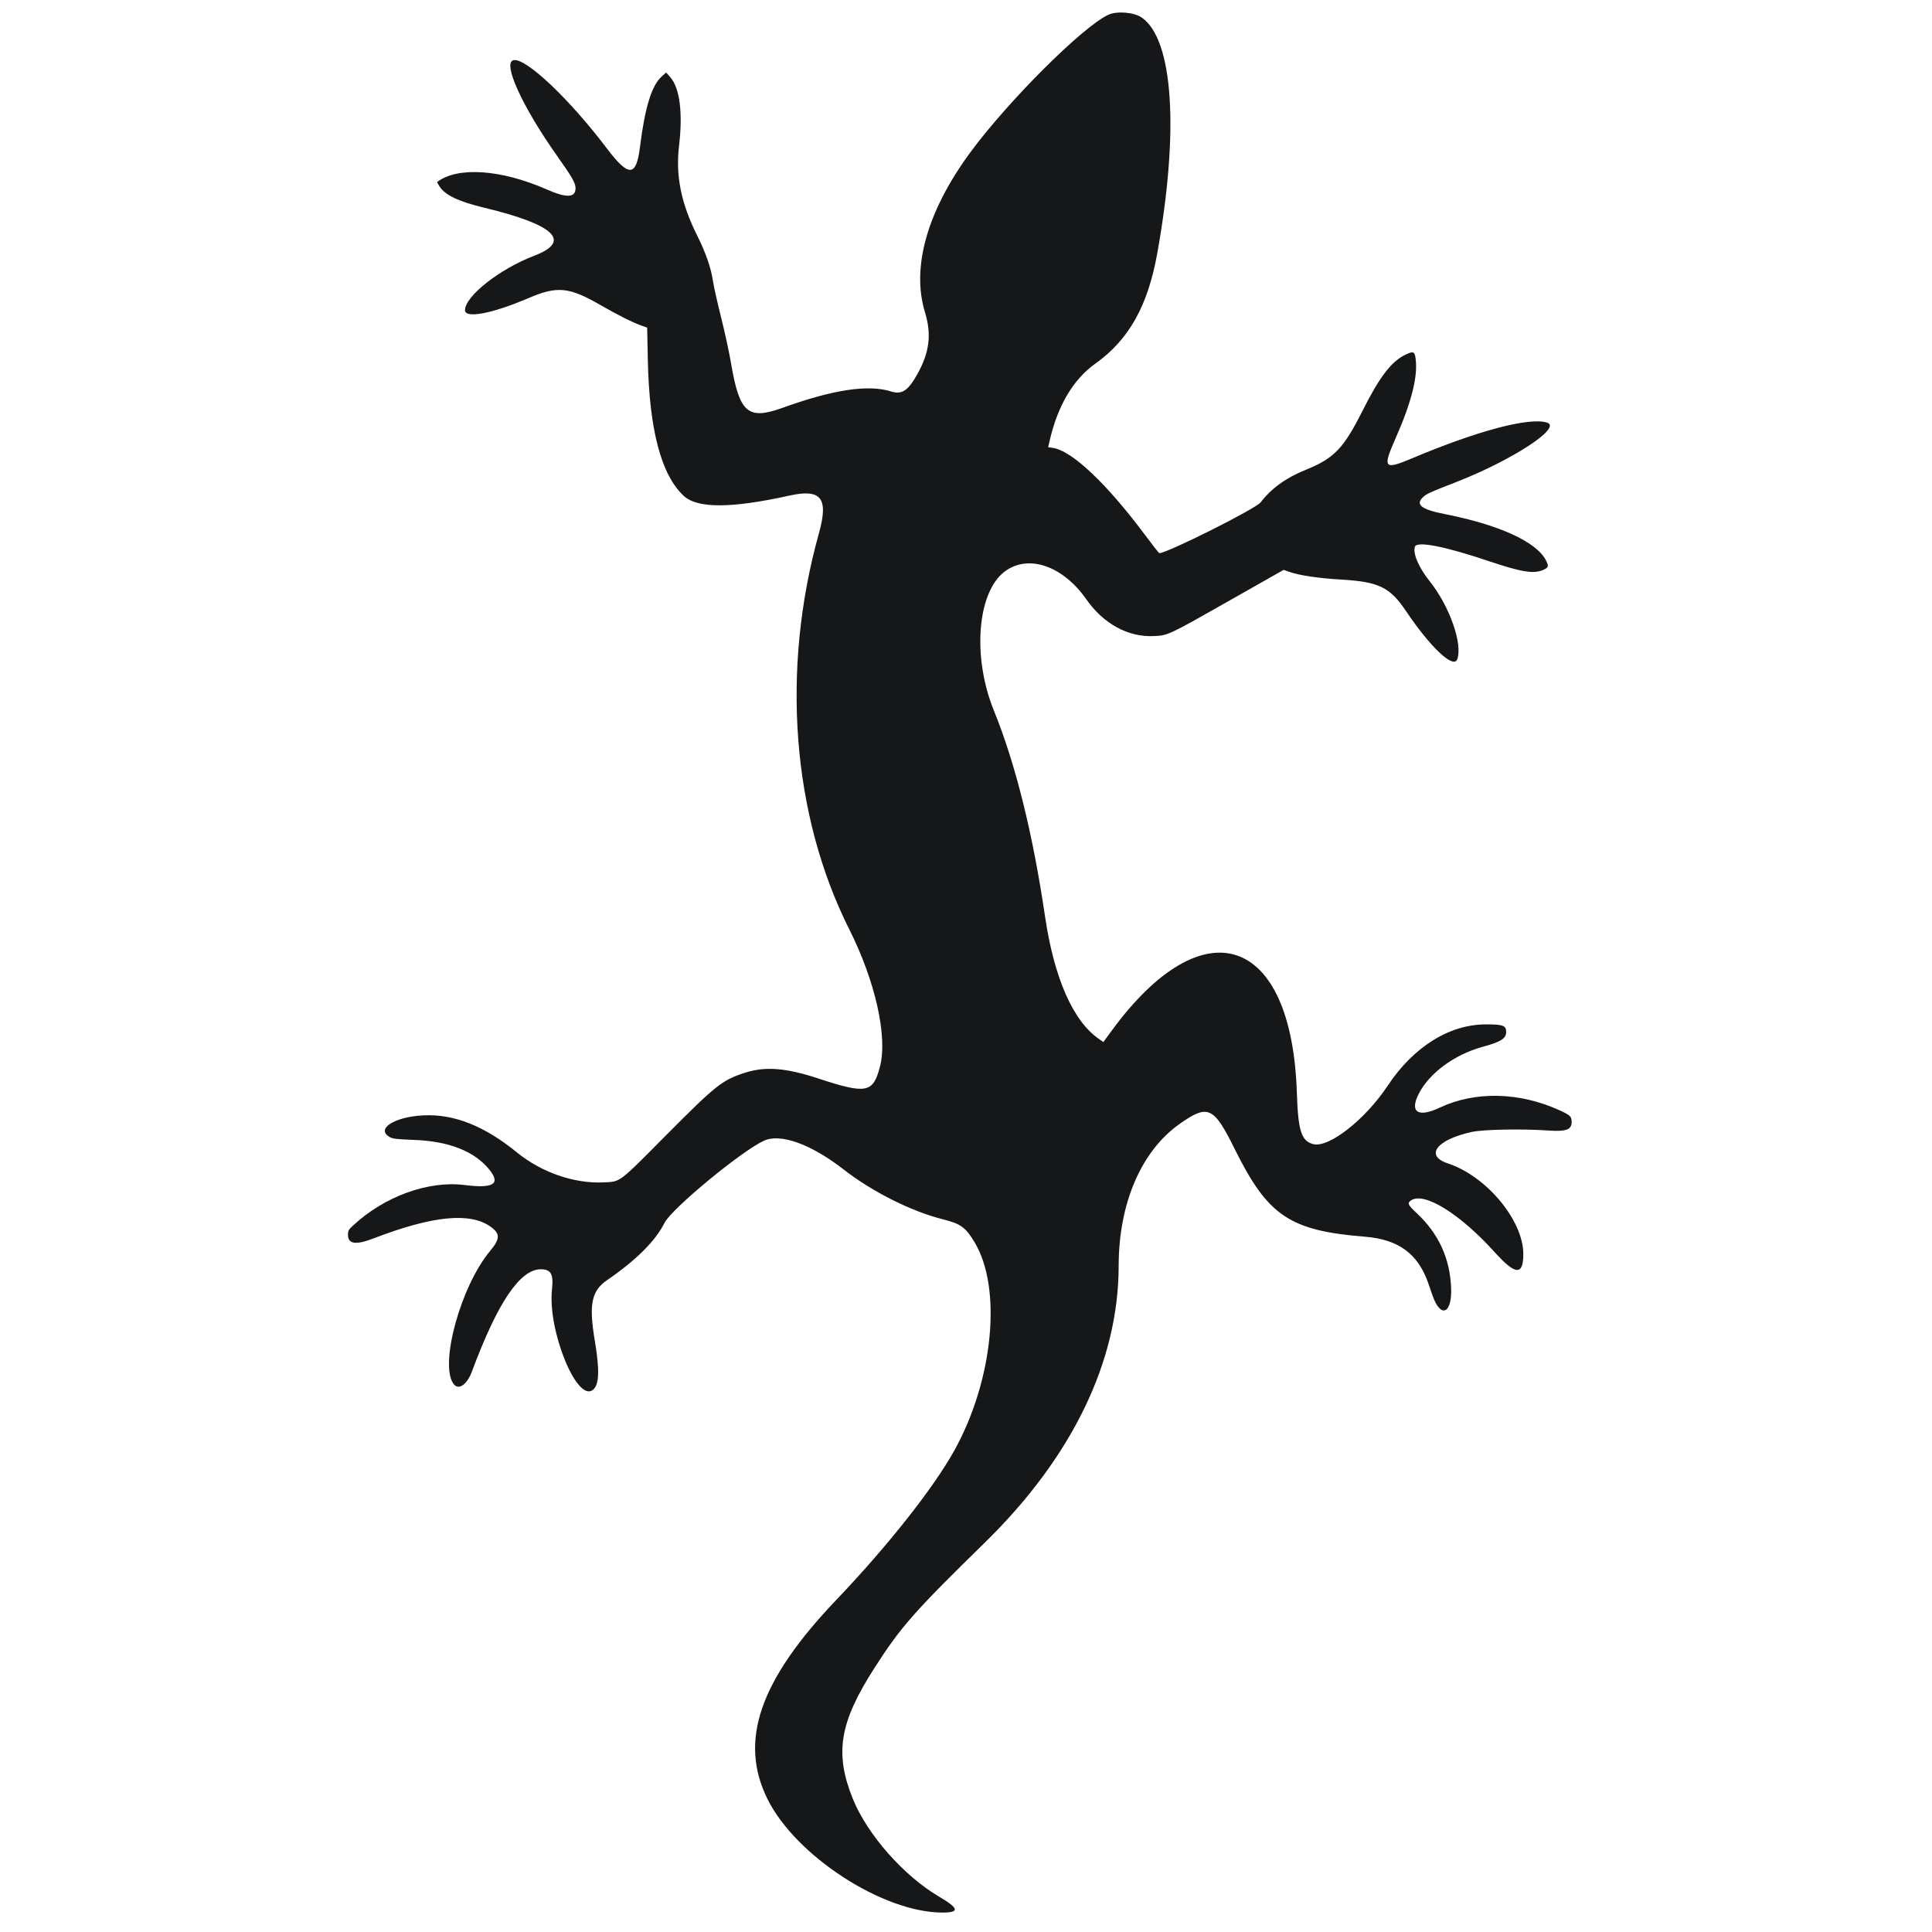
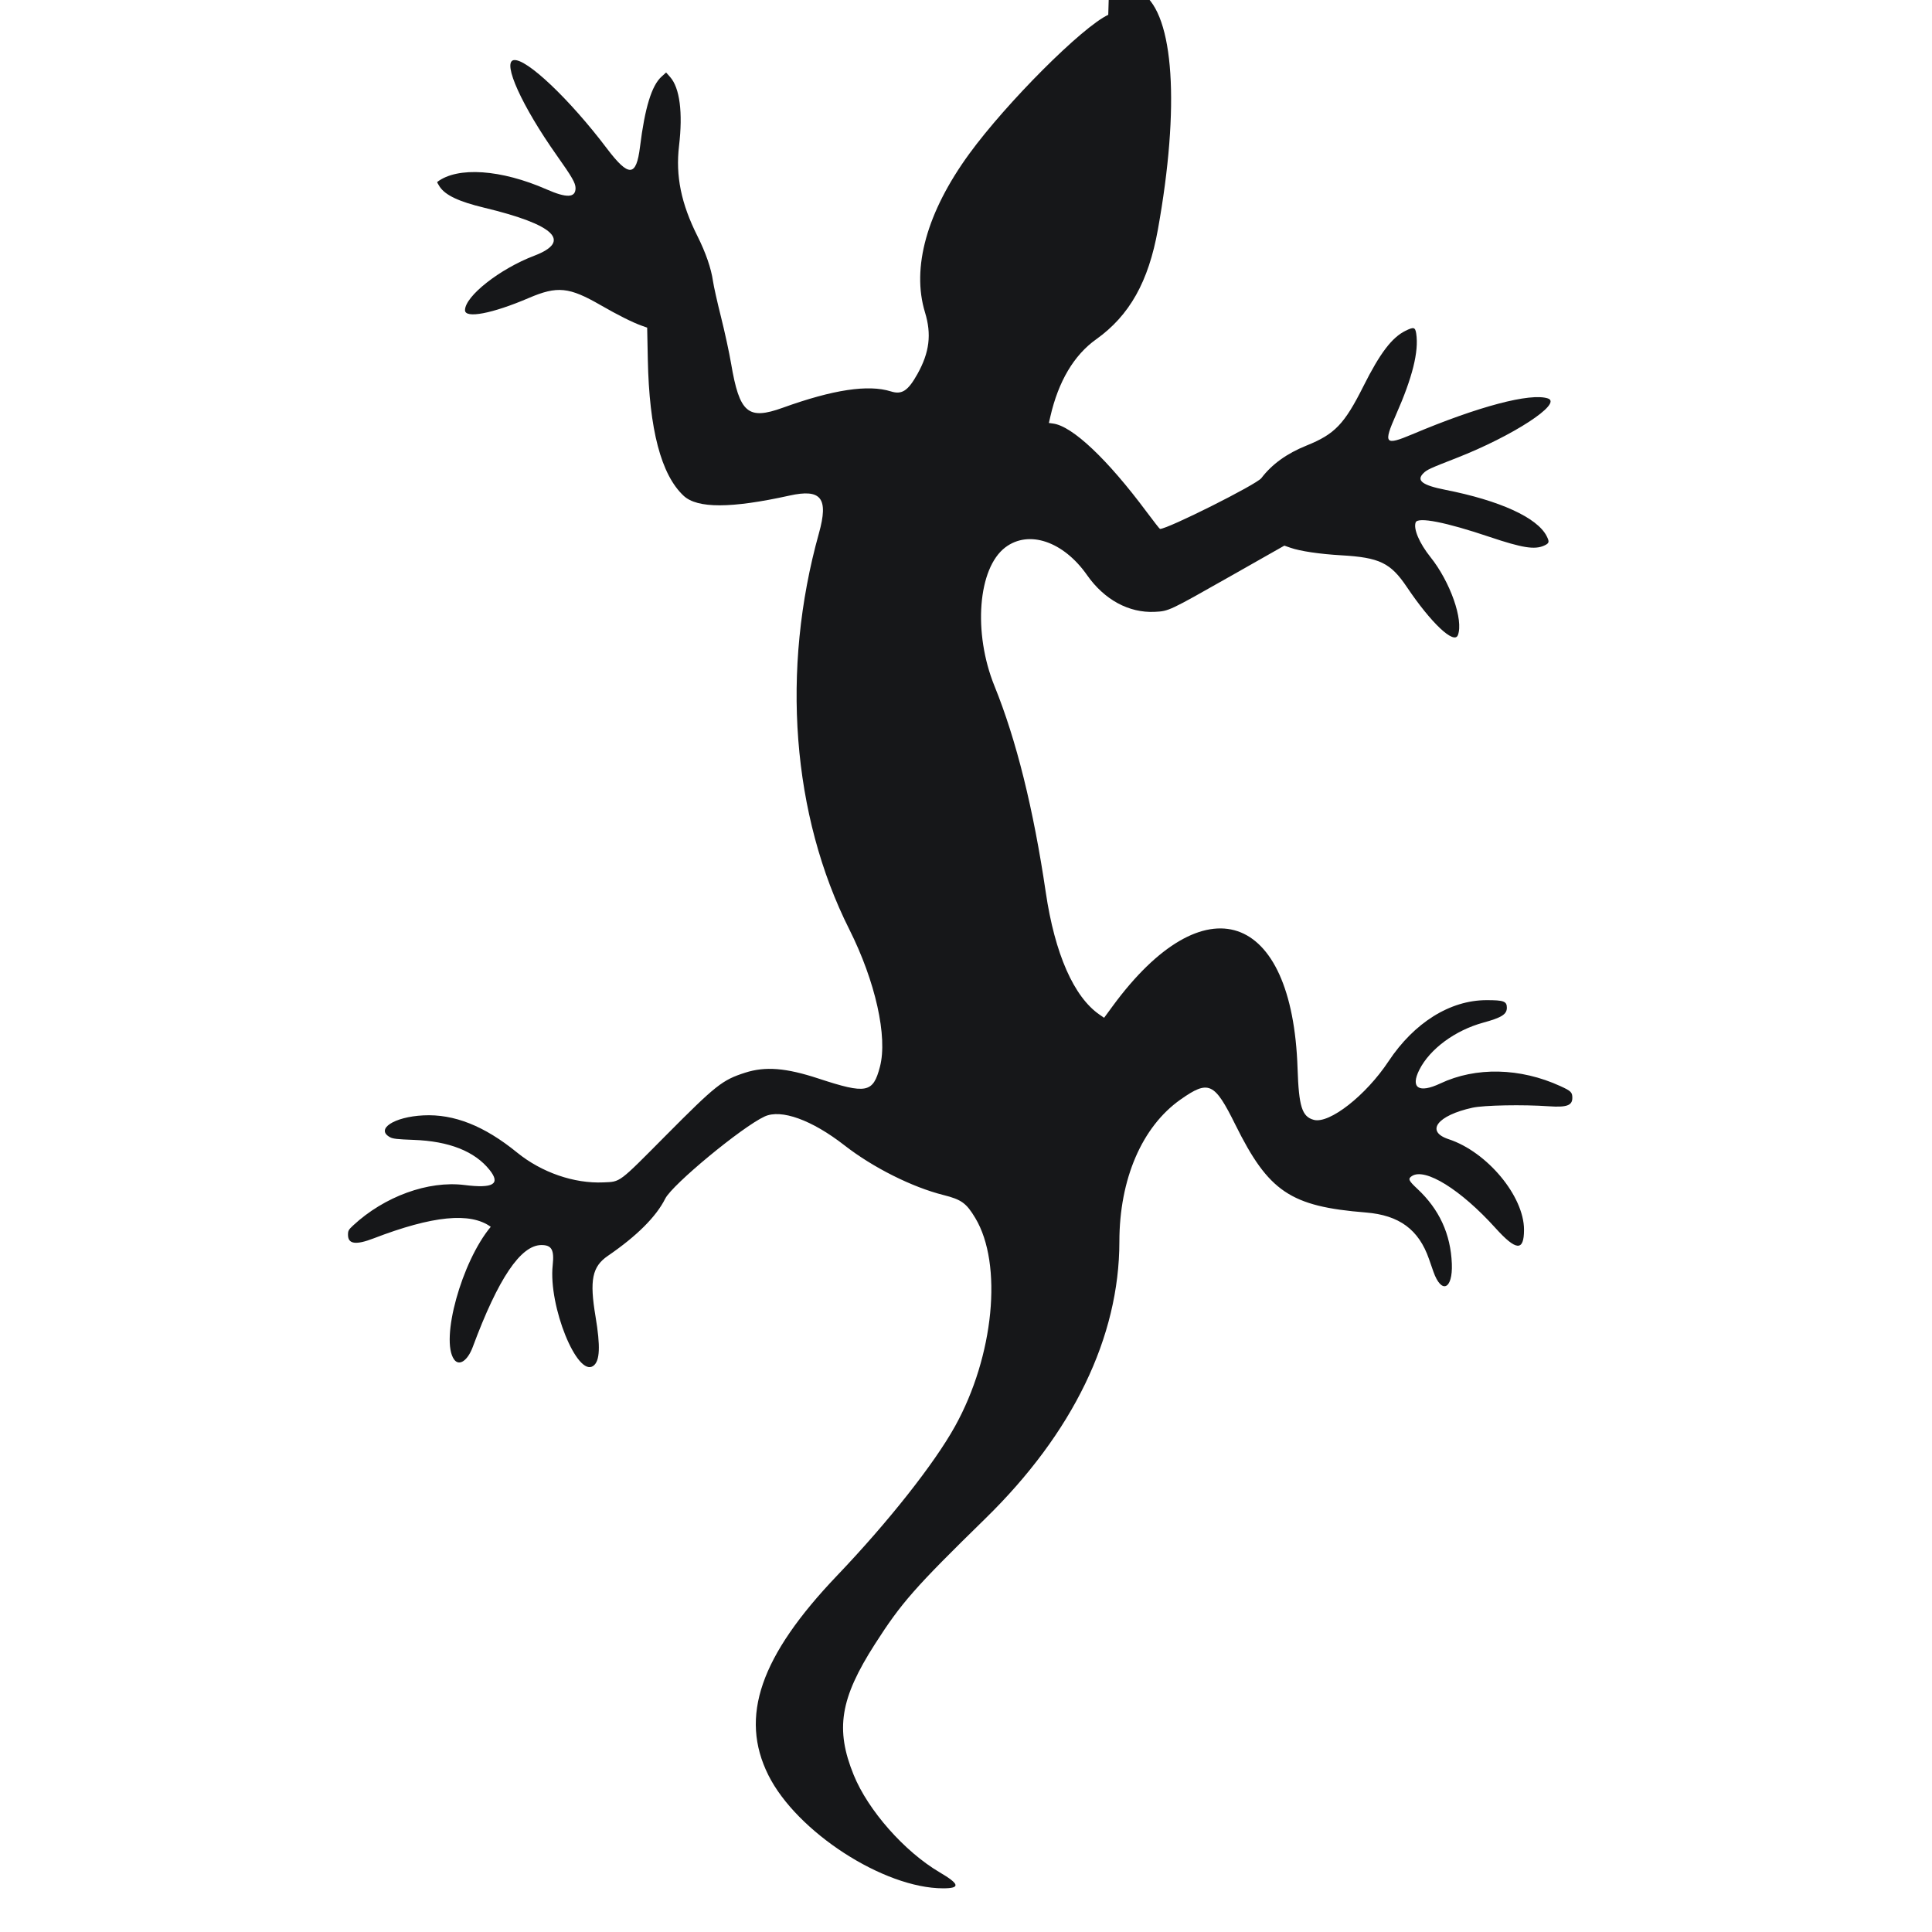
<svg xmlns="http://www.w3.org/2000/svg" width="512" height="512" fill="#6e9dd4" viewBox="0 0 410 625">
  <style>
	path {fill: #161719;animation: color_change 4s infinite ;}
	svg {background:#6e9dd4;animation: bg_change 4s infinite ;}
	@keyframes color_change {
		from { fill: #6e9dd4; }
		to   { fill: #161719; }
	}
	@keyframes bg_change {
		to 	 { background: #6e9dd4; 	transform: rotate(0deg);}
		50% {transform: rotate(360deg);}
		from   { background: #161719;	transform: rotate(0deg);}
	}

	</style>
-   <path d="m251.02,4.79c-8.4,3.9 -32.88,28.39 -44.98,44.99c-13.69,18.79 -18.72,36.83 -14.3,51.28c2.17,7.1 1.45,12.94 -2.45,19.93c-3.06,5.47 -5.02,6.75 -8.58,5.63c-7.34,-2.3 -18.68,-0.59 -34.97,5.28c-11.28,4.07 -14.01,1.74 -16.73,-14.29c-0.59,-3.5 -2.06,-10.27 -3.26,-15.05c-1.2,-4.77 -2.37,-10 -2.6,-11.61c-0.59,-4.13 -2.33,-9.19 -5.03,-14.58c-5.28,-10.52 -7.1,-19.48 -5.95,-29.19c1.27,-10.75 0.24,-18.75 -2.88,-22.26l-1.3,-1.47l-1.48,1.34c-3.2,2.89 -5.4,10.08 -6.97,22.73c-1.21,9.75 -3.62,9.86 -10.7,0.52c-12.11,-16.02 -26.18,-29.34 -30.19,-28.58c-3.72,0.71 2.72,14.9 13.97,30.82c4.96,7.01 6.05,8.91 6.07,10.55c0.02,3.17 -2.84,3.3 -9.33,0.45c-14.77,-6.49 -28.85,-7.45 -35.42,-2.41c-0.08,0.05 0.28,0.74 0.79,1.51c1.84,2.78 6.18,4.83 14.35,6.8c22.89,5.49 28.5,10.87 16.25,15.55c-11.14,4.24 -22.37,13.07 -22.4,17.61c-0.01,2.8 8.8,1.13 20.61,-3.93c9.28,-3.97 13.04,-3.59 23.31,2.33c5.56,3.2 10.35,5.6 13.24,6.62l1.77,0.63l0.21,10.27c0.45,22.66 4.29,37.3 11.58,44.12c4.43,4.14 15.35,4.12 34.25,-0.06c10.29,-2.28 12.7,0.81 9.52,12.21c-12.34,44.2 -8.73,91.21 9.83,128.12c8.45,16.83 12.46,34.76 9.91,44.45c-2.22,8.49 -4.36,8.9 -19.83,3.82c-10.58,-3.48 -17.22,-4.01 -23.77,-1.91c-7.42,2.38 -9.42,3.97 -25.7,20.36c-15.42,15.54 -14.55,14.88 -20.14,15.13c-9.5,0.43 -20.02,-3.21 -27.96,-9.67c-10.57,-8.61 -20.38,-12.5 -30.27,-12.01c-9.53,0.46 -15.64,4.48 -10.79,7.08c0.92,0.5 2.39,0.66 7.56,0.85c11.52,0.4 19.82,3.69 24.64,9.74c3.63,4.56 1.17,6.03 -8.14,4.86c-11.72,-1.47 -25.91,3.69 -36.03,13.09c-1.47,1.37 -1.65,1.69 -1.65,3.02c0,3.02 2.52,3.37 8.27,1.16c19.11,-7.35 31.28,-8.55 37.91,-3.75c3.1,2.24 3.05,3.92 -0.23,7.84c-9.42,11.28 -16.4,36.52 -11.86,42.91c1.63,2.28 4.38,0.43 6.05,-4.06c8.23,-22.16 15.51,-32.95 22.22,-32.95c3.31,0 4.17,1.54 3.63,6.53c-1.42,13.19 7.97,36.39 13.16,32.54c2.12,-1.57 2.32,-6.25 0.69,-15.99c-1.97,-11.75 -1.08,-16.11 3.99,-19.58c9.37,-6.42 15.64,-12.67 18.57,-18.52c2.28,-4.56 24.83,-23.2 32.15,-26.57c5.35,-2.47 15.27,1.11 25.81,9.32c9.21,7.18 21.88,13.54 32.08,16.1c5.79,1.46 7.36,2.59 10.26,7.43c8.96,14.91 6.06,44.68 -6.58,67.41c-6.73,12.12 -21.56,30.89 -38.07,48.19c-24.95,26.14 -31.7,45.73 -22.3,64.61c9.16,18.37 37.34,36.63 56.54,36.63c5.67,0 5.37,-1.36 -1.14,-5.19c-11.35,-6.68 -23.13,-20.03 -27.79,-31.49c-6.01,-14.79 -4.4,-24.73 6.86,-42.31c8.56,-13.37 12.85,-18.26 35.73,-40.63c28.34,-27.7 43.34,-58.71 43.36,-89.58c0.01,-20.23 7.31,-37.2 19.79,-45.98c9.1,-6.4 10.95,-5.56 17.72,8.12c10.76,21.72 17.81,26.47 42.23,28.43c10.8,0.87 17.11,5.52 20.42,15.05c0.52,1.49 1.16,3.33 1.43,4.1c2.59,7.36 6.29,5.76 5.96,-2.59c-0.38,-9.59 -4.06,-17.59 -11.15,-24.21c-2.87,-2.68 -3.12,-3.26 -1.77,-4.14c4.25,-2.79 15.81,4.39 26.99,16.77c6.77,7.5 9.28,7.66 9.28,0.6c0,-10.86 -11.93,-25.19 -24.38,-29.29c-7.63,-2.51 -3.69,-7.7 7.72,-10.19c3.73,-0.81 16.34,-1.05 24.7,-0.46c5.75,0.4 7.59,-0.25 7.59,-2.72c0,-1.81 -0.42,-2.22 -3.84,-3.79c-13.02,-5.97 -27.38,-6.29 -38.87,-0.87c-6.95,3.28 -9.75,1.45 -6.78,-4.43c3.4,-6.74 11.57,-12.76 20.67,-15.25c5.96,-1.63 7.64,-2.69 7.64,-4.82c0,-2.09 -1.01,-2.46 -6.59,-2.45c-11.77,0.01 -23.38,7.26 -31.69,19.78c-7.31,11.04 -19.13,20.3 -24.17,18.94c-3.83,-1.03 -4.85,-4.28 -5.26,-16.68c-1.68,-51.02 -30.16,-60.57 -59.85,-20.06l-2.73,3.72l-1.46,-1c-8.34,-5.74 -14.48,-19.69 -17.41,-39.57c-3.98,-26.99 -9.54,-49.38 -16.59,-66.74c-7,-17.26 -5.37,-38.15 3.51,-44.87c7.59,-5.74 18.79,-1.94 26.43,8.97c5.59,7.98 13.56,12.3 21.92,11.89c4.54,-0.23 4.52,-0.22 24.4,-11.49l17.51,-9.93l1.98,0.69c3.12,1.1 9.39,2.03 16.45,2.44c12.36,0.71 15.93,2.44 21.17,10.22c7.87,11.71 15.33,18.74 16.54,15.6c1.87,-4.89 -2.48,-17.25 -8.89,-25.26c-3.57,-4.46 -5.56,-9.13 -4.77,-11.21c0.7,-1.85 9.78,-0.07 23.94,4.71c10.56,3.55 14.56,4.19 17.62,2.8c1.66,-0.75 1.77,-1.19 0.82,-3.06c-3.06,-6 -15.12,-11.51 -32.85,-15c-7.39,-1.46 -9.41,-3 -7.03,-5.35c1.16,-1.15 2.03,-1.55 10.68,-4.92c18.26,-7.13 34.45,-17.67 29.59,-19.28c-5.67,-1.87 -22.47,2.57 -43.91,11.62c-8.86,3.73 -9.39,3.09 -5.21,-6.38c5.3,-11.98 7.4,-20.4 6.53,-26.19c-0.32,-2.12 -0.8,-2.25 -3.47,-0.93c-4.4,2.17 -8.24,7.21 -13.61,17.92c-6.17,12.29 -9.27,15.52 -18.4,19.2c-6.4,2.58 -11.18,6.03 -14.62,10.54c-1.58,2.07 -30.24,16.44 -32.79,16.44c-0.12,0 -2.08,-2.5 -4.35,-5.55c-12.65,-17 -23.98,-27.71 -30.22,-28.54l-1.38,-0.19l0.49,-2.13c2.59,-11.32 7.64,-19.84 14.8,-24.93c10.8,-7.7 16.93,-18.61 19.98,-35.53c7.16,-39.77 5.22,-69.37 -5.02,-76.42c-2.47,-1.71 -8.04,-2.16 -10.81,-0.87">
+   <path d="m251.02,4.79c-8.4,3.9 -32.88,28.39 -44.98,44.99c-13.69,18.79 -18.72,36.83 -14.3,51.28c2.17,7.1 1.45,12.94 -2.45,19.93c-3.06,5.47 -5.02,6.75 -8.58,5.63c-7.34,-2.3 -18.68,-0.59 -34.97,5.28c-11.28,4.07 -14.01,1.74 -16.73,-14.29c-0.59,-3.5 -2.06,-10.27 -3.26,-15.05c-1.2,-4.77 -2.37,-10 -2.6,-11.61c-0.59,-4.13 -2.33,-9.19 -5.03,-14.58c-5.28,-10.52 -7.1,-19.48 -5.95,-29.19c1.27,-10.75 0.24,-18.75 -2.88,-22.26l-1.3,-1.47l-1.48,1.34c-3.2,2.89 -5.4,10.08 -6.97,22.73c-1.21,9.75 -3.62,9.86 -10.7,0.52c-12.11,-16.02 -26.18,-29.34 -30.19,-28.58c-3.72,0.71 2.72,14.9 13.97,30.82c4.96,7.01 6.05,8.91 6.07,10.55c0.02,3.17 -2.84,3.3 -9.33,0.45c-14.77,-6.49 -28.85,-7.45 -35.42,-2.41c-0.08,0.05 0.28,0.74 0.79,1.51c1.84,2.78 6.18,4.83 14.35,6.8c22.89,5.49 28.5,10.87 16.25,15.55c-11.14,4.24 -22.37,13.07 -22.4,17.61c-0.01,2.8 8.8,1.13 20.61,-3.93c9.28,-3.97 13.04,-3.59 23.31,2.33c5.56,3.2 10.35,5.6 13.24,6.62l1.77,0.63l0.21,10.27c0.45,22.66 4.29,37.3 11.58,44.12c4.43,4.14 15.35,4.12 34.25,-0.06c10.29,-2.28 12.7,0.81 9.52,12.21c-12.34,44.2 -8.73,91.21 9.83,128.12c8.45,16.83 12.46,34.76 9.91,44.45c-2.22,8.49 -4.36,8.9 -19.83,3.82c-10.58,-3.48 -17.22,-4.01 -23.77,-1.91c-7.42,2.38 -9.42,3.97 -25.7,20.36c-15.42,15.54 -14.55,14.88 -20.14,15.13c-9.5,0.43 -20.02,-3.21 -27.96,-9.67c-10.57,-8.61 -20.38,-12.5 -30.27,-12.01c-9.53,0.46 -15.64,4.48 -10.79,7.08c0.92,0.5 2.39,0.66 7.56,0.85c11.52,0.4 19.82,3.69 24.64,9.74c3.63,4.56 1.17,6.03 -8.14,4.86c-11.72,-1.47 -25.91,3.69 -36.03,13.09c-1.47,1.37 -1.65,1.69 -1.65,3.02c0,3.02 2.52,3.37 8.27,1.16c19.11,-7.35 31.28,-8.55 37.91,-3.75c-9.42,11.28 -16.4,36.52 -11.86,42.91c1.63,2.28 4.38,0.43 6.05,-4.06c8.23,-22.16 15.51,-32.95 22.22,-32.95c3.31,0 4.17,1.54 3.63,6.53c-1.42,13.19 7.97,36.39 13.16,32.54c2.12,-1.57 2.32,-6.25 0.69,-15.99c-1.97,-11.75 -1.08,-16.11 3.99,-19.58c9.37,-6.42 15.64,-12.67 18.57,-18.52c2.28,-4.56 24.83,-23.2 32.15,-26.57c5.35,-2.47 15.27,1.11 25.81,9.32c9.21,7.18 21.88,13.54 32.08,16.1c5.79,1.46 7.36,2.59 10.26,7.43c8.96,14.91 6.06,44.68 -6.58,67.41c-6.73,12.12 -21.56,30.89 -38.07,48.19c-24.95,26.14 -31.7,45.73 -22.3,64.61c9.16,18.37 37.34,36.63 56.54,36.63c5.67,0 5.37,-1.36 -1.14,-5.19c-11.35,-6.68 -23.13,-20.03 -27.79,-31.49c-6.01,-14.79 -4.4,-24.73 6.86,-42.31c8.56,-13.37 12.85,-18.26 35.73,-40.63c28.34,-27.7 43.34,-58.71 43.36,-89.58c0.01,-20.23 7.31,-37.2 19.79,-45.98c9.1,-6.4 10.95,-5.56 17.72,8.12c10.76,21.72 17.81,26.47 42.23,28.43c10.8,0.87 17.11,5.52 20.42,15.05c0.52,1.49 1.16,3.33 1.43,4.1c2.59,7.36 6.29,5.76 5.96,-2.59c-0.38,-9.59 -4.06,-17.59 -11.15,-24.21c-2.87,-2.68 -3.12,-3.26 -1.77,-4.14c4.25,-2.79 15.81,4.39 26.99,16.77c6.77,7.5 9.28,7.66 9.28,0.6c0,-10.86 -11.93,-25.19 -24.38,-29.29c-7.63,-2.51 -3.69,-7.7 7.72,-10.19c3.73,-0.81 16.34,-1.05 24.7,-0.46c5.75,0.4 7.59,-0.25 7.59,-2.72c0,-1.81 -0.42,-2.22 -3.84,-3.79c-13.02,-5.97 -27.38,-6.29 -38.87,-0.87c-6.95,3.28 -9.75,1.45 -6.78,-4.43c3.4,-6.74 11.57,-12.76 20.67,-15.25c5.96,-1.63 7.64,-2.69 7.64,-4.82c0,-2.09 -1.01,-2.46 -6.59,-2.45c-11.77,0.01 -23.38,7.26 -31.69,19.78c-7.31,11.04 -19.13,20.3 -24.17,18.94c-3.83,-1.03 -4.85,-4.28 -5.26,-16.68c-1.68,-51.02 -30.16,-60.57 -59.85,-20.06l-2.73,3.72l-1.46,-1c-8.34,-5.74 -14.48,-19.69 -17.41,-39.57c-3.98,-26.99 -9.54,-49.38 -16.59,-66.74c-7,-17.26 -5.37,-38.15 3.51,-44.87c7.59,-5.74 18.79,-1.94 26.43,8.97c5.59,7.98 13.56,12.3 21.92,11.89c4.54,-0.23 4.52,-0.22 24.4,-11.49l17.51,-9.93l1.98,0.69c3.12,1.1 9.39,2.03 16.45,2.44c12.36,0.71 15.93,2.44 21.17,10.22c7.87,11.71 15.33,18.74 16.54,15.6c1.87,-4.89 -2.48,-17.25 -8.89,-25.26c-3.57,-4.46 -5.56,-9.13 -4.77,-11.21c0.7,-1.85 9.78,-0.07 23.94,4.71c10.56,3.55 14.56,4.19 17.62,2.8c1.66,-0.75 1.77,-1.19 0.82,-3.06c-3.06,-6 -15.12,-11.51 -32.85,-15c-7.39,-1.46 -9.41,-3 -7.03,-5.35c1.16,-1.15 2.03,-1.55 10.68,-4.92c18.26,-7.13 34.45,-17.67 29.59,-19.28c-5.67,-1.87 -22.47,2.57 -43.91,11.62c-8.86,3.73 -9.39,3.09 -5.21,-6.38c5.3,-11.98 7.4,-20.4 6.53,-26.19c-0.32,-2.12 -0.8,-2.25 -3.47,-0.93c-4.4,2.17 -8.24,7.21 -13.61,17.92c-6.17,12.29 -9.27,15.52 -18.4,19.2c-6.4,2.58 -11.18,6.03 -14.62,10.54c-1.58,2.07 -30.24,16.44 -32.79,16.44c-0.12,0 -2.08,-2.5 -4.35,-5.55c-12.65,-17 -23.98,-27.71 -30.22,-28.54l-1.38,-0.19l0.49,-2.13c2.59,-11.32 7.64,-19.84 14.8,-24.93c10.8,-7.7 16.93,-18.61 19.98,-35.53c7.16,-39.77 5.22,-69.37 -5.02,-76.42c-2.47,-1.71 -8.04,-2.16 -10.81,-0.87">
	</path>
</svg>